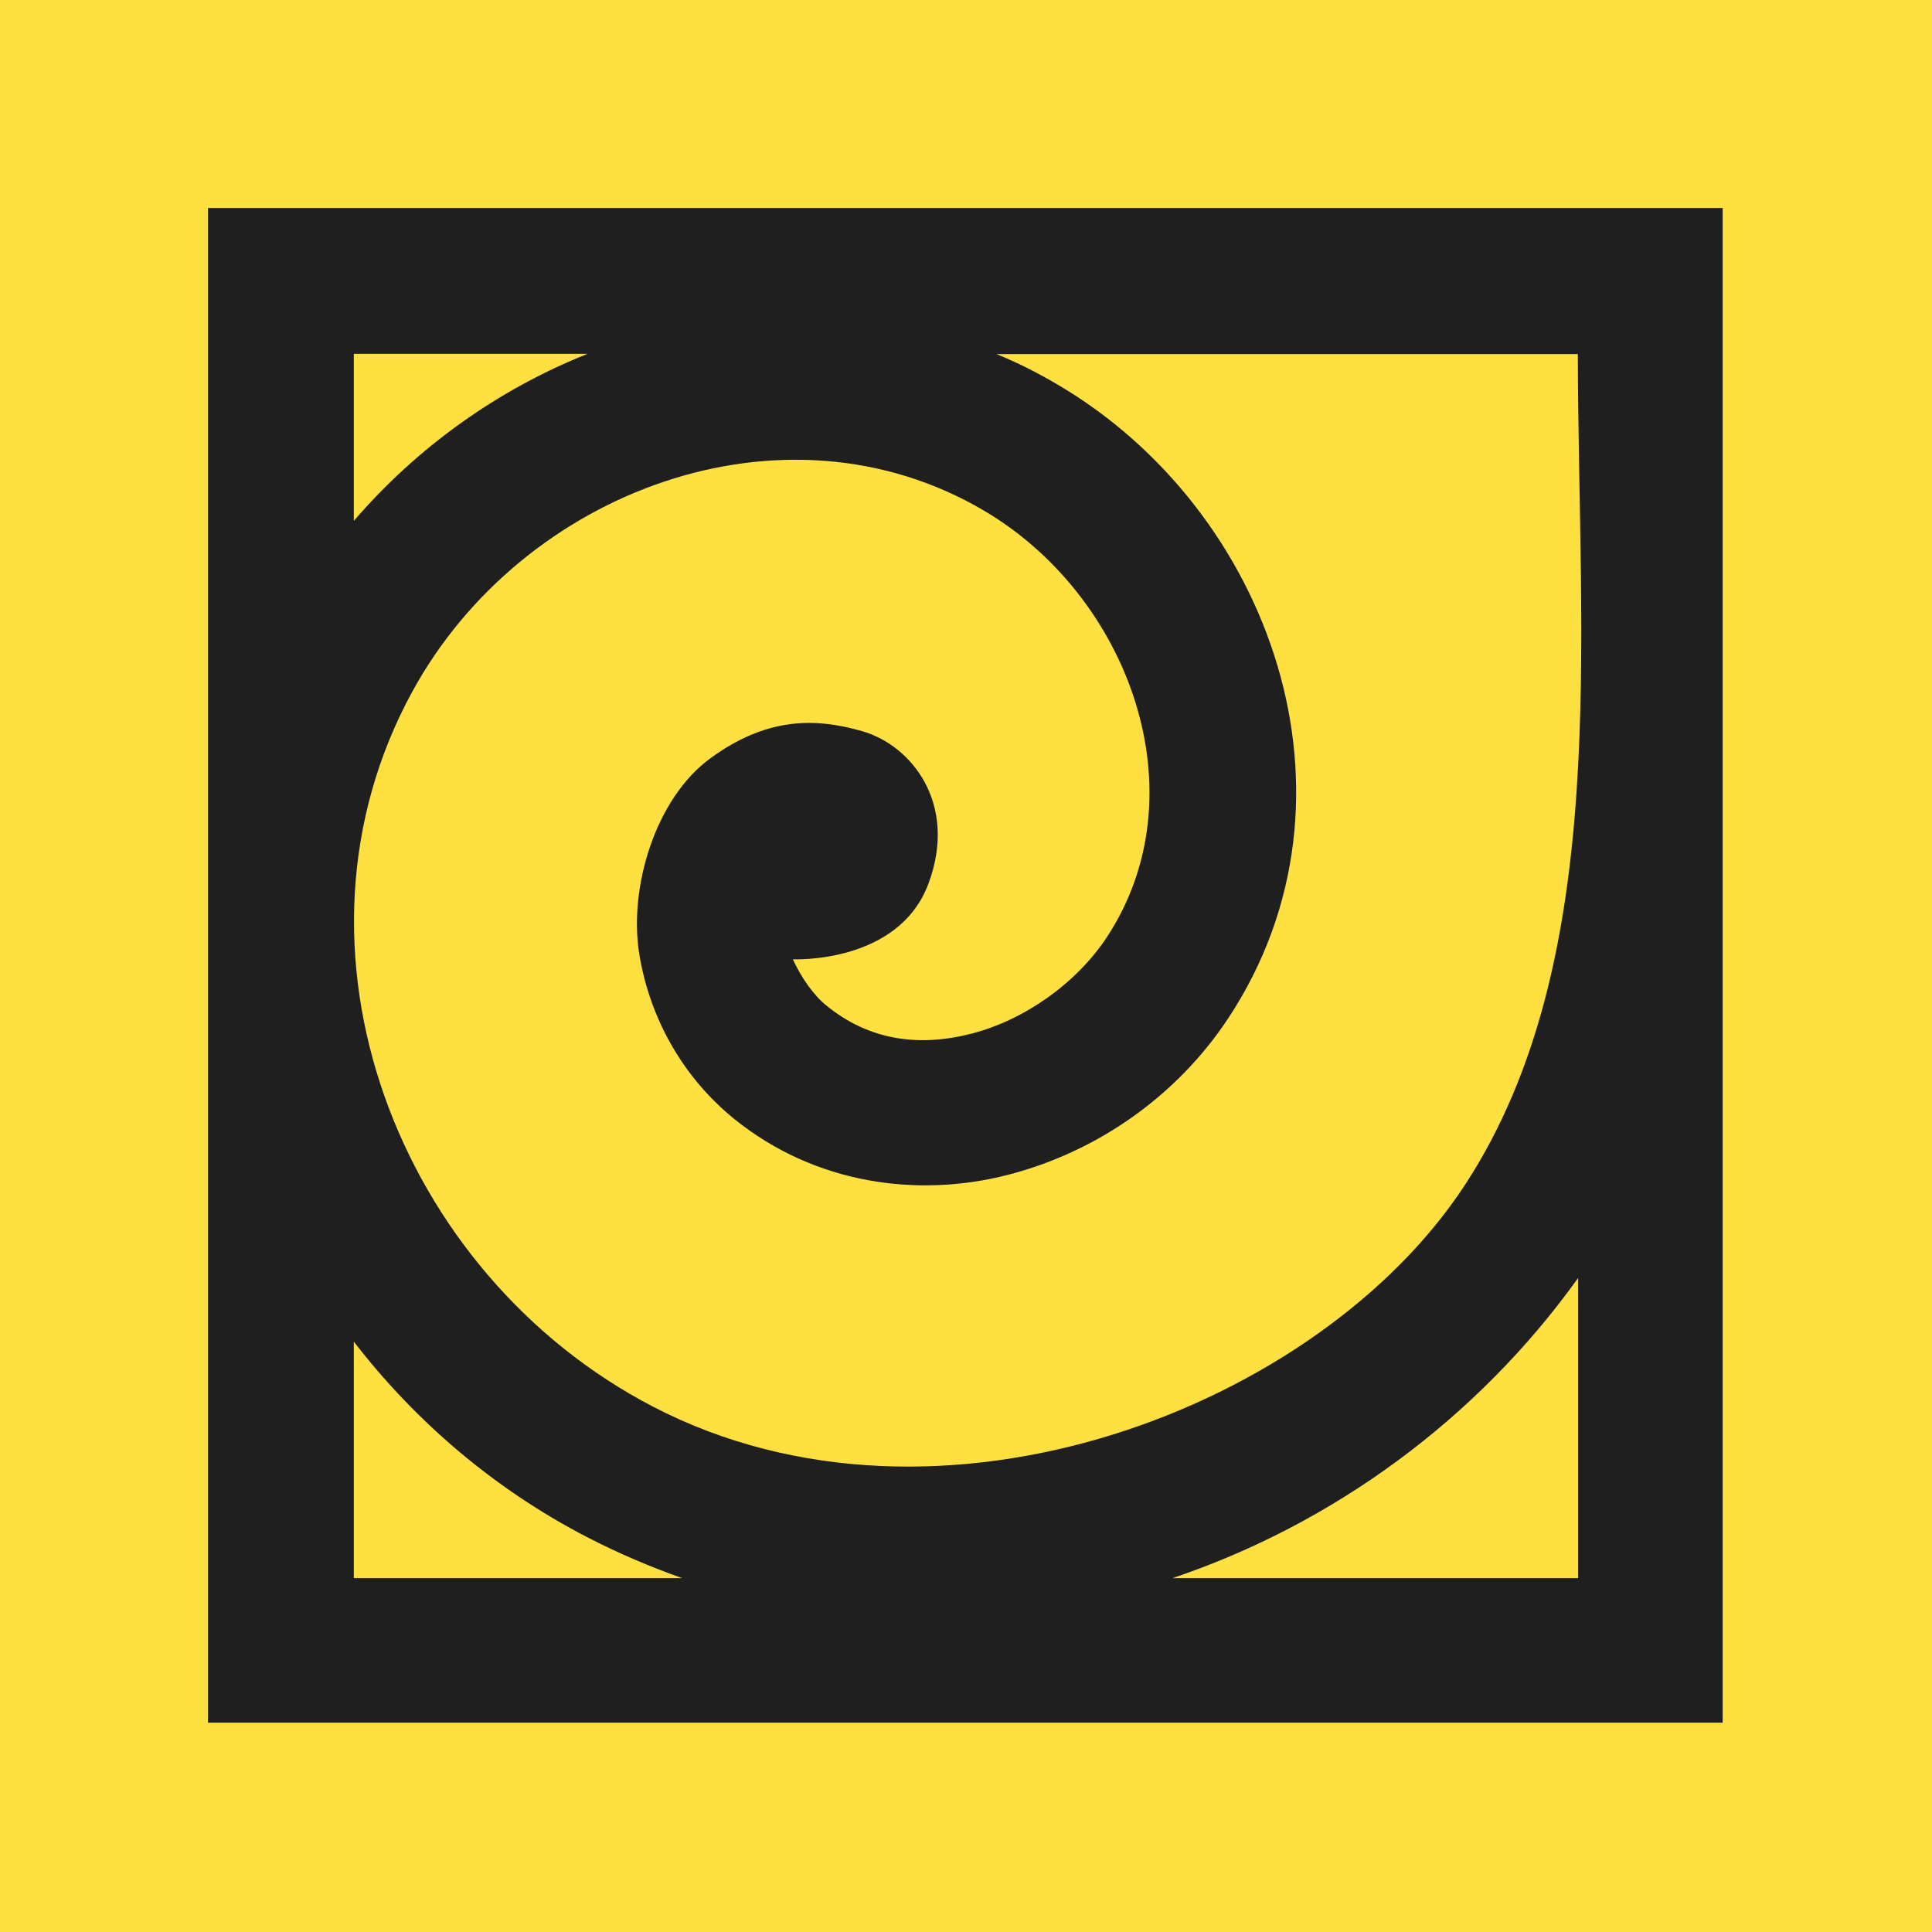
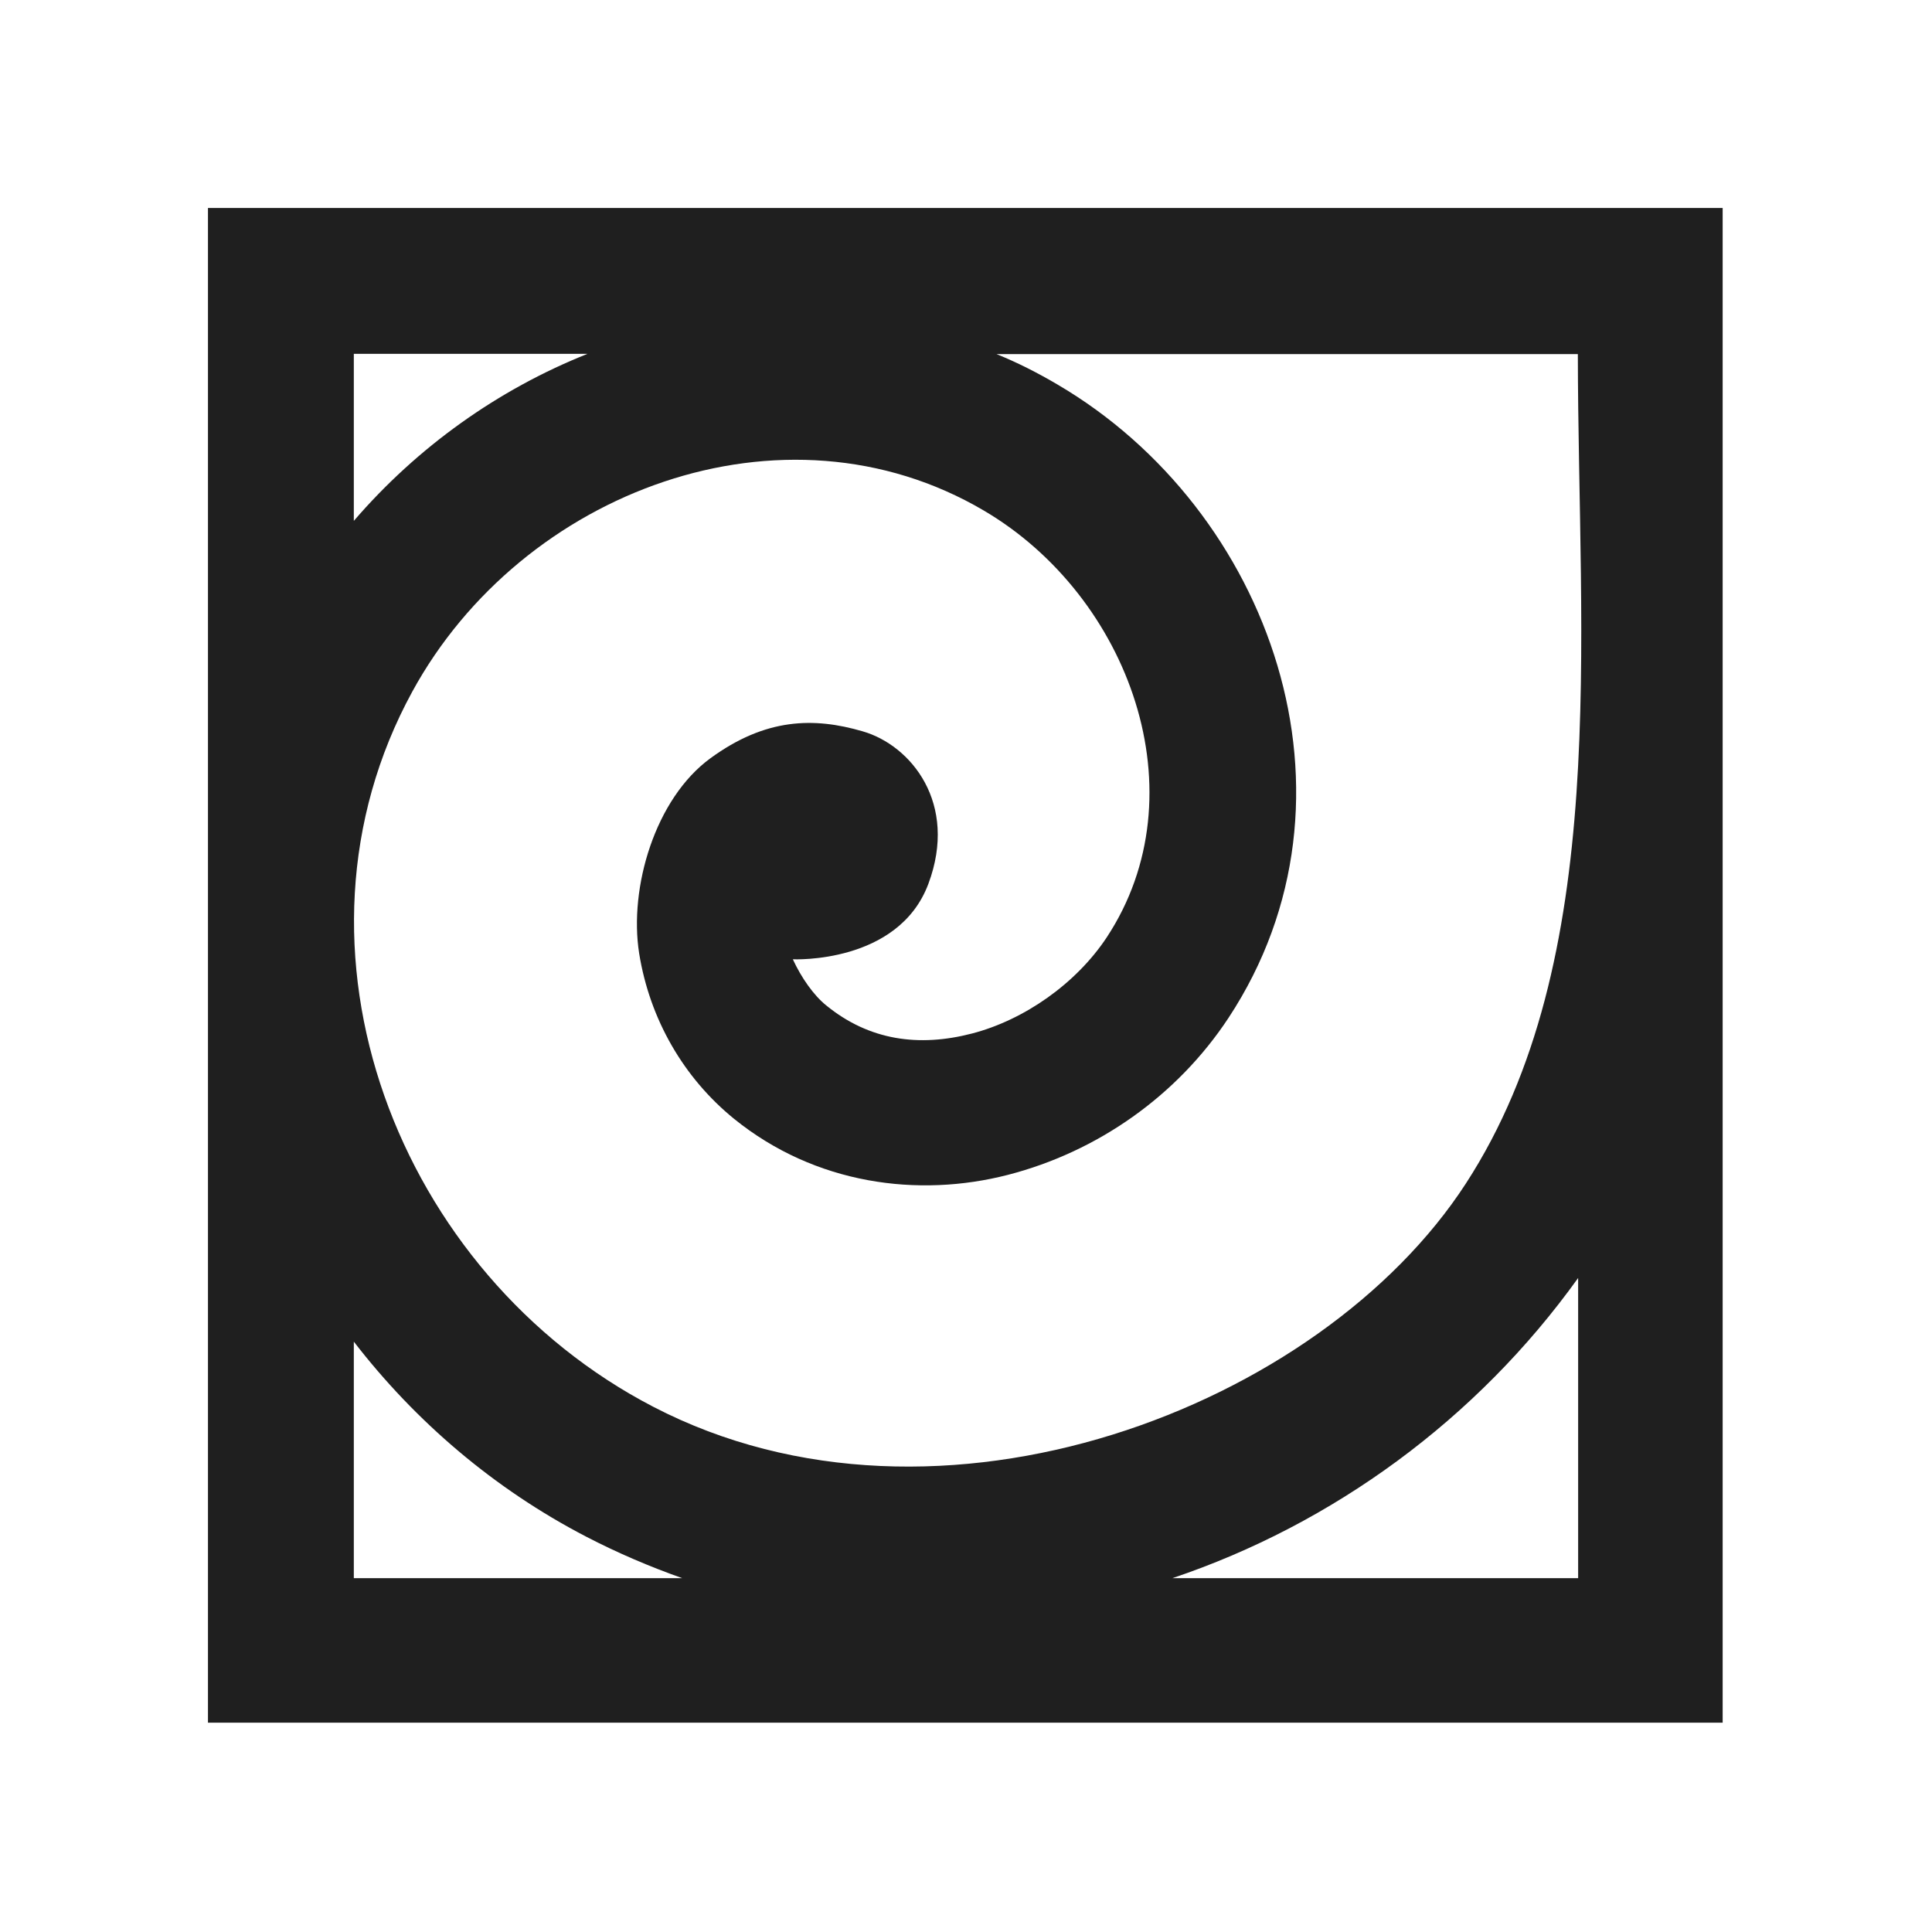
<svg xmlns="http://www.w3.org/2000/svg" width="500" zoomAndPan="magnify" viewBox="0 0 375 375" height="500" preserveAspectRatio="xMidYMid meet" version="1.0">
  <defs>
    <clipPath id="5d7f71be4a">
      <path d="M 40.367 40.367 L 334.367 40.367 L 334.367 334.367 L 40.367 334.367 Z M 40.367 40.367 " clip-rule="nonzero" />
    </clipPath>
  </defs>
  <rect x="-37.5" width="450" fill="#ffffff" y="-37.5" height="450" fill-opacity="1" />
-   <rect x="-37.5" width="450" fill="#fee141" y="-37.5" height="450" fill-opacity="1" />
  <g clip-path="url(#5d7f71be4a)">
    <path fill="#1f1f1f" d="M 40.367 40.367 L 40.367 334.625 L 334.625 334.625 L 334.625 40.367 Z M 68.676 68.676 L 114.047 68.676 C 96.746 75.559 81.031 86.742 68.676 101.102 Z M 68.676 306.316 L 68.676 260.414 C 80.621 275.891 95.863 288.957 113.754 298.254 C 119.875 301.434 126.113 304.082 132.41 306.316 Z M 306.316 306.316 L 227.574 306.316 C 258.707 295.84 286.66 275.477 306.316 248.055 Z M 284.543 229.691 C 256.352 273.184 182.258 301.844 126.82 273.066 C 77.207 247.348 52.785 184.082 80.031 134.234 C 101.277 95.332 152.066 76.207 190.969 99.102 C 219.273 115.754 233.164 154.125 214.801 181.965 C 208.918 190.852 198.855 197.973 188.613 200.617 C 178.375 203.266 168.723 201.973 160.363 195.145 C 157.953 193.203 155.539 189.789 153.891 186.199 C 153.949 186.199 174.371 187.141 180.199 171.547 C 186.023 155.949 176.844 144.652 167.426 141.945 C 157.953 139.18 148.594 139.355 137.883 147.184 C 127.172 155.008 122.051 172.254 124.055 185.023 C 126.113 197.852 132.703 209.211 142.473 217.156 C 158.246 229.926 178.254 232.516 195.617 228.043 C 212.977 223.57 228.457 212.742 238.461 197.559 C 266.652 154.715 246.582 98.922 205.328 74.676 C 201.441 72.383 197.5 70.379 193.438 68.734 L 306.258 68.734 C 306.316 124.699 312.73 186.258 284.543 229.691 Z M 284.543 229.691 " fill-opacity="1" fill-rule="nonzero" />
  </g>
</svg>